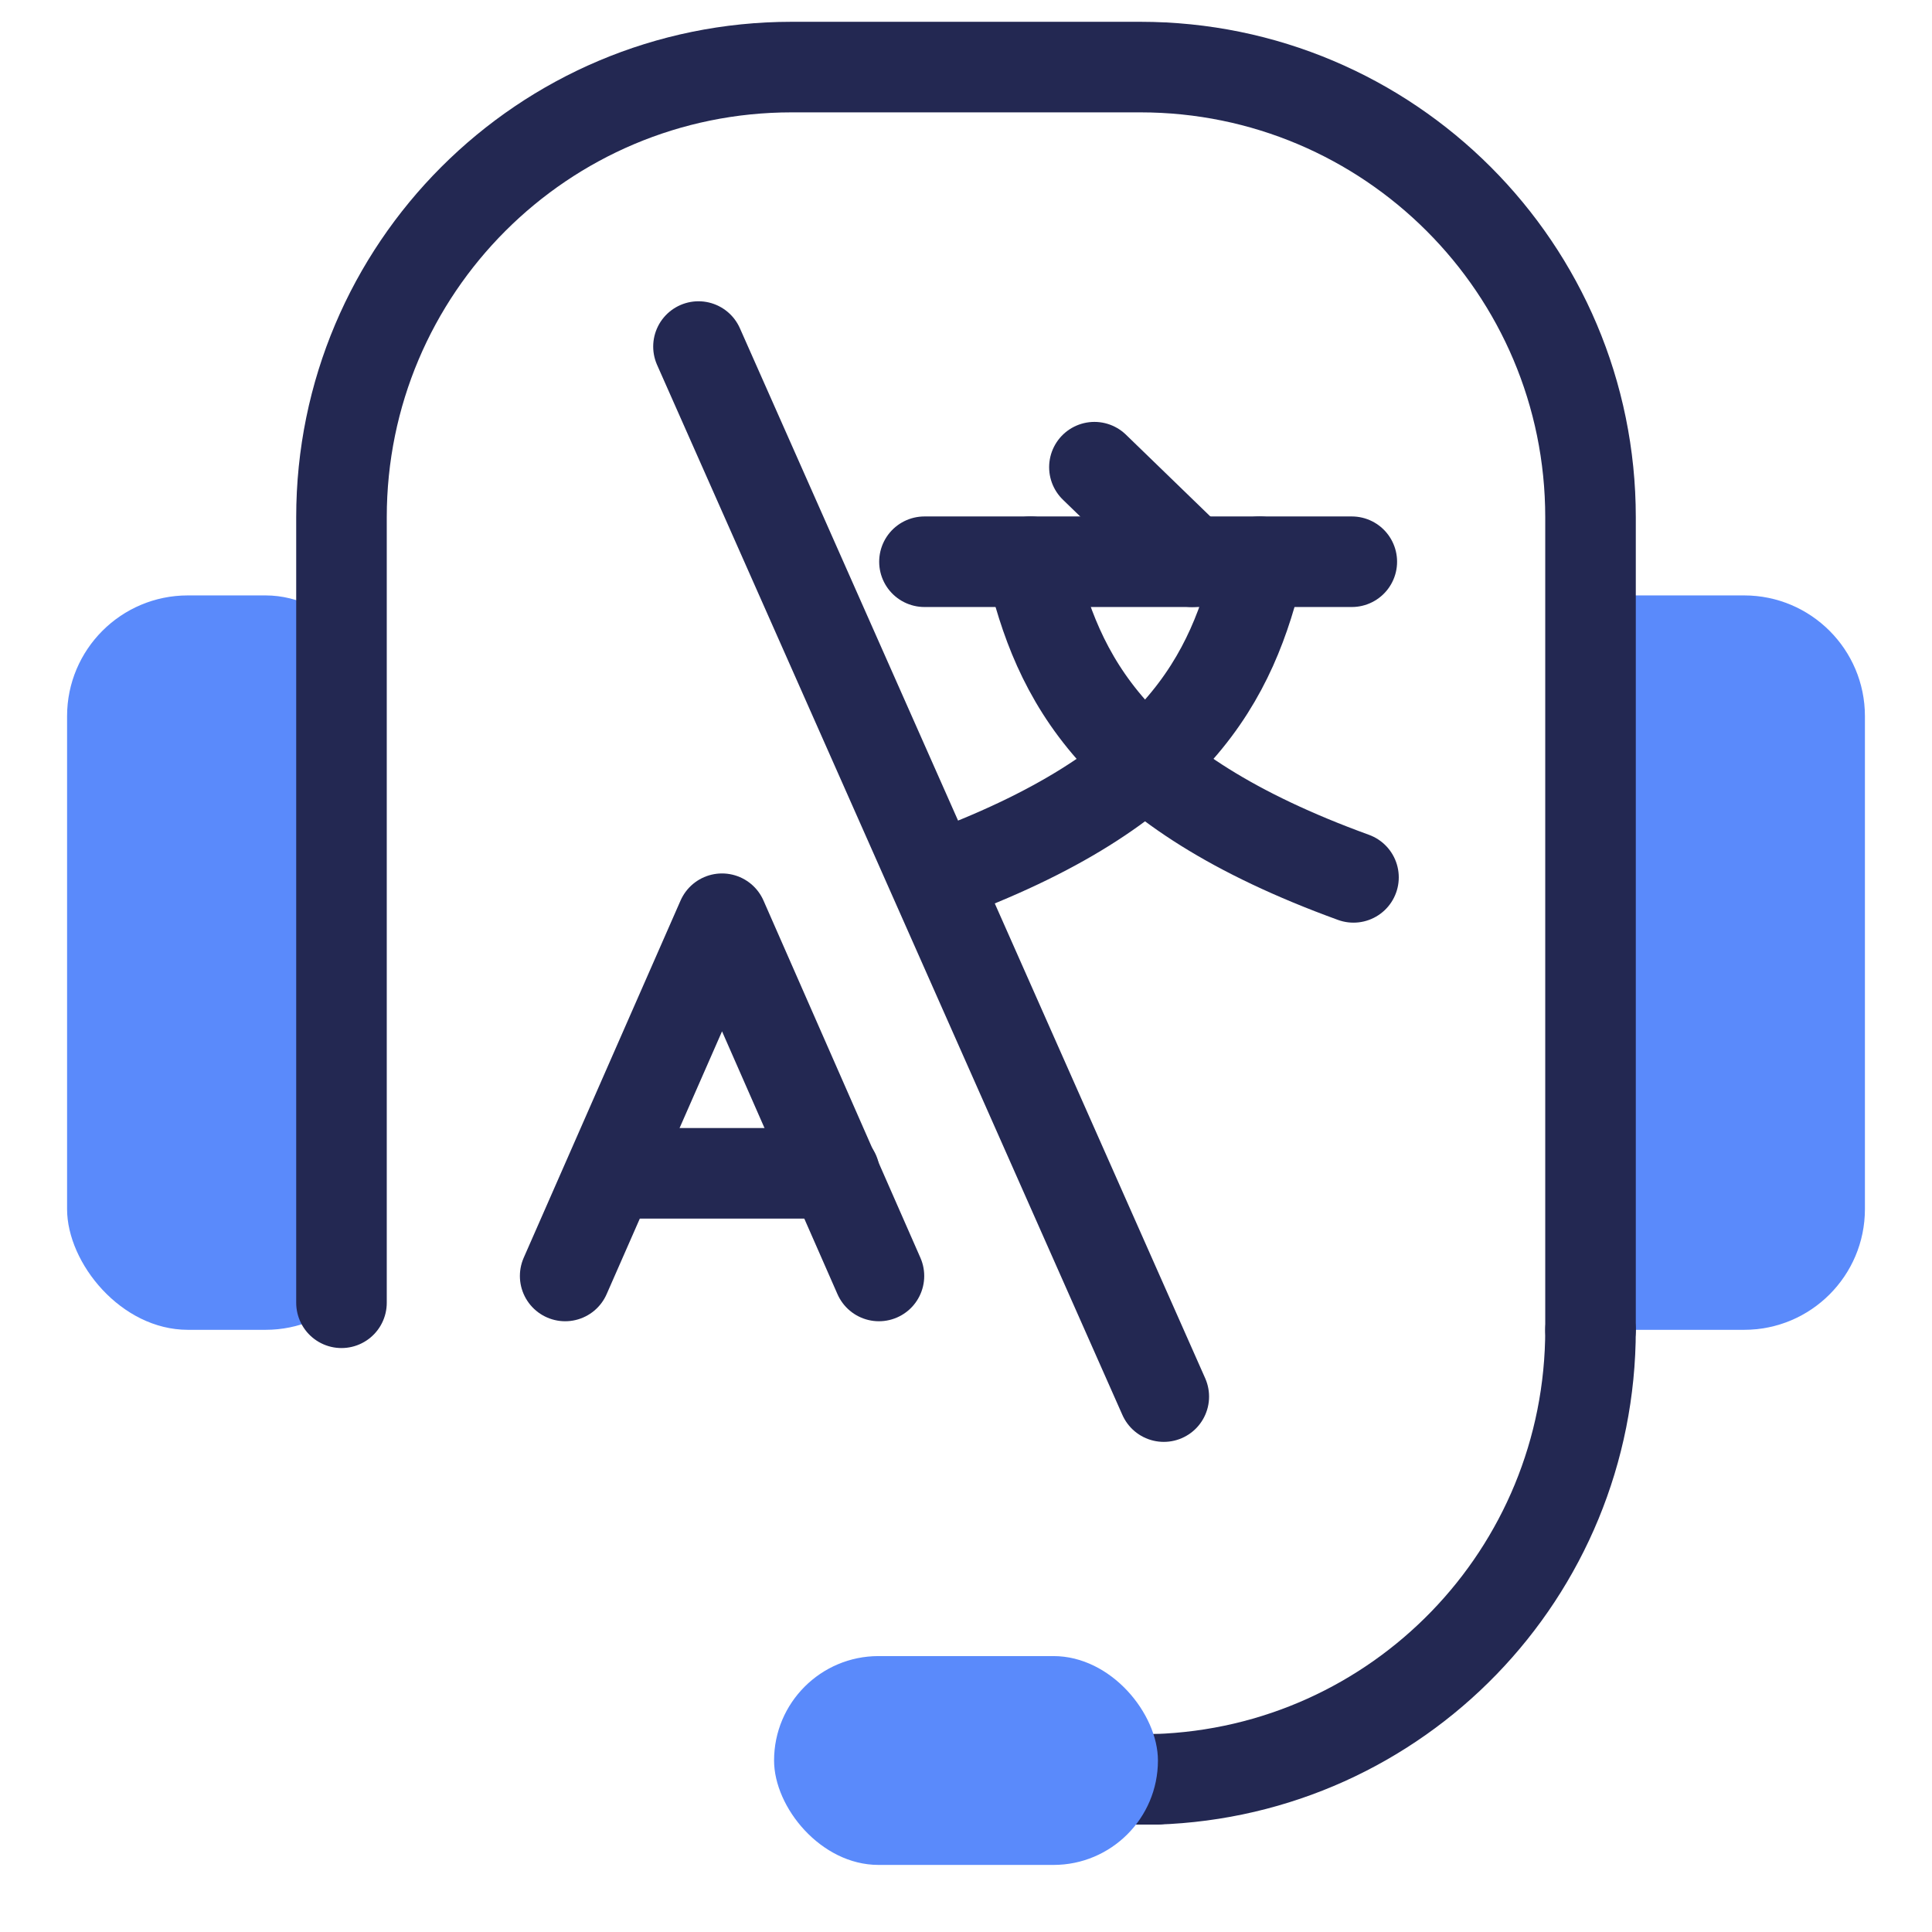
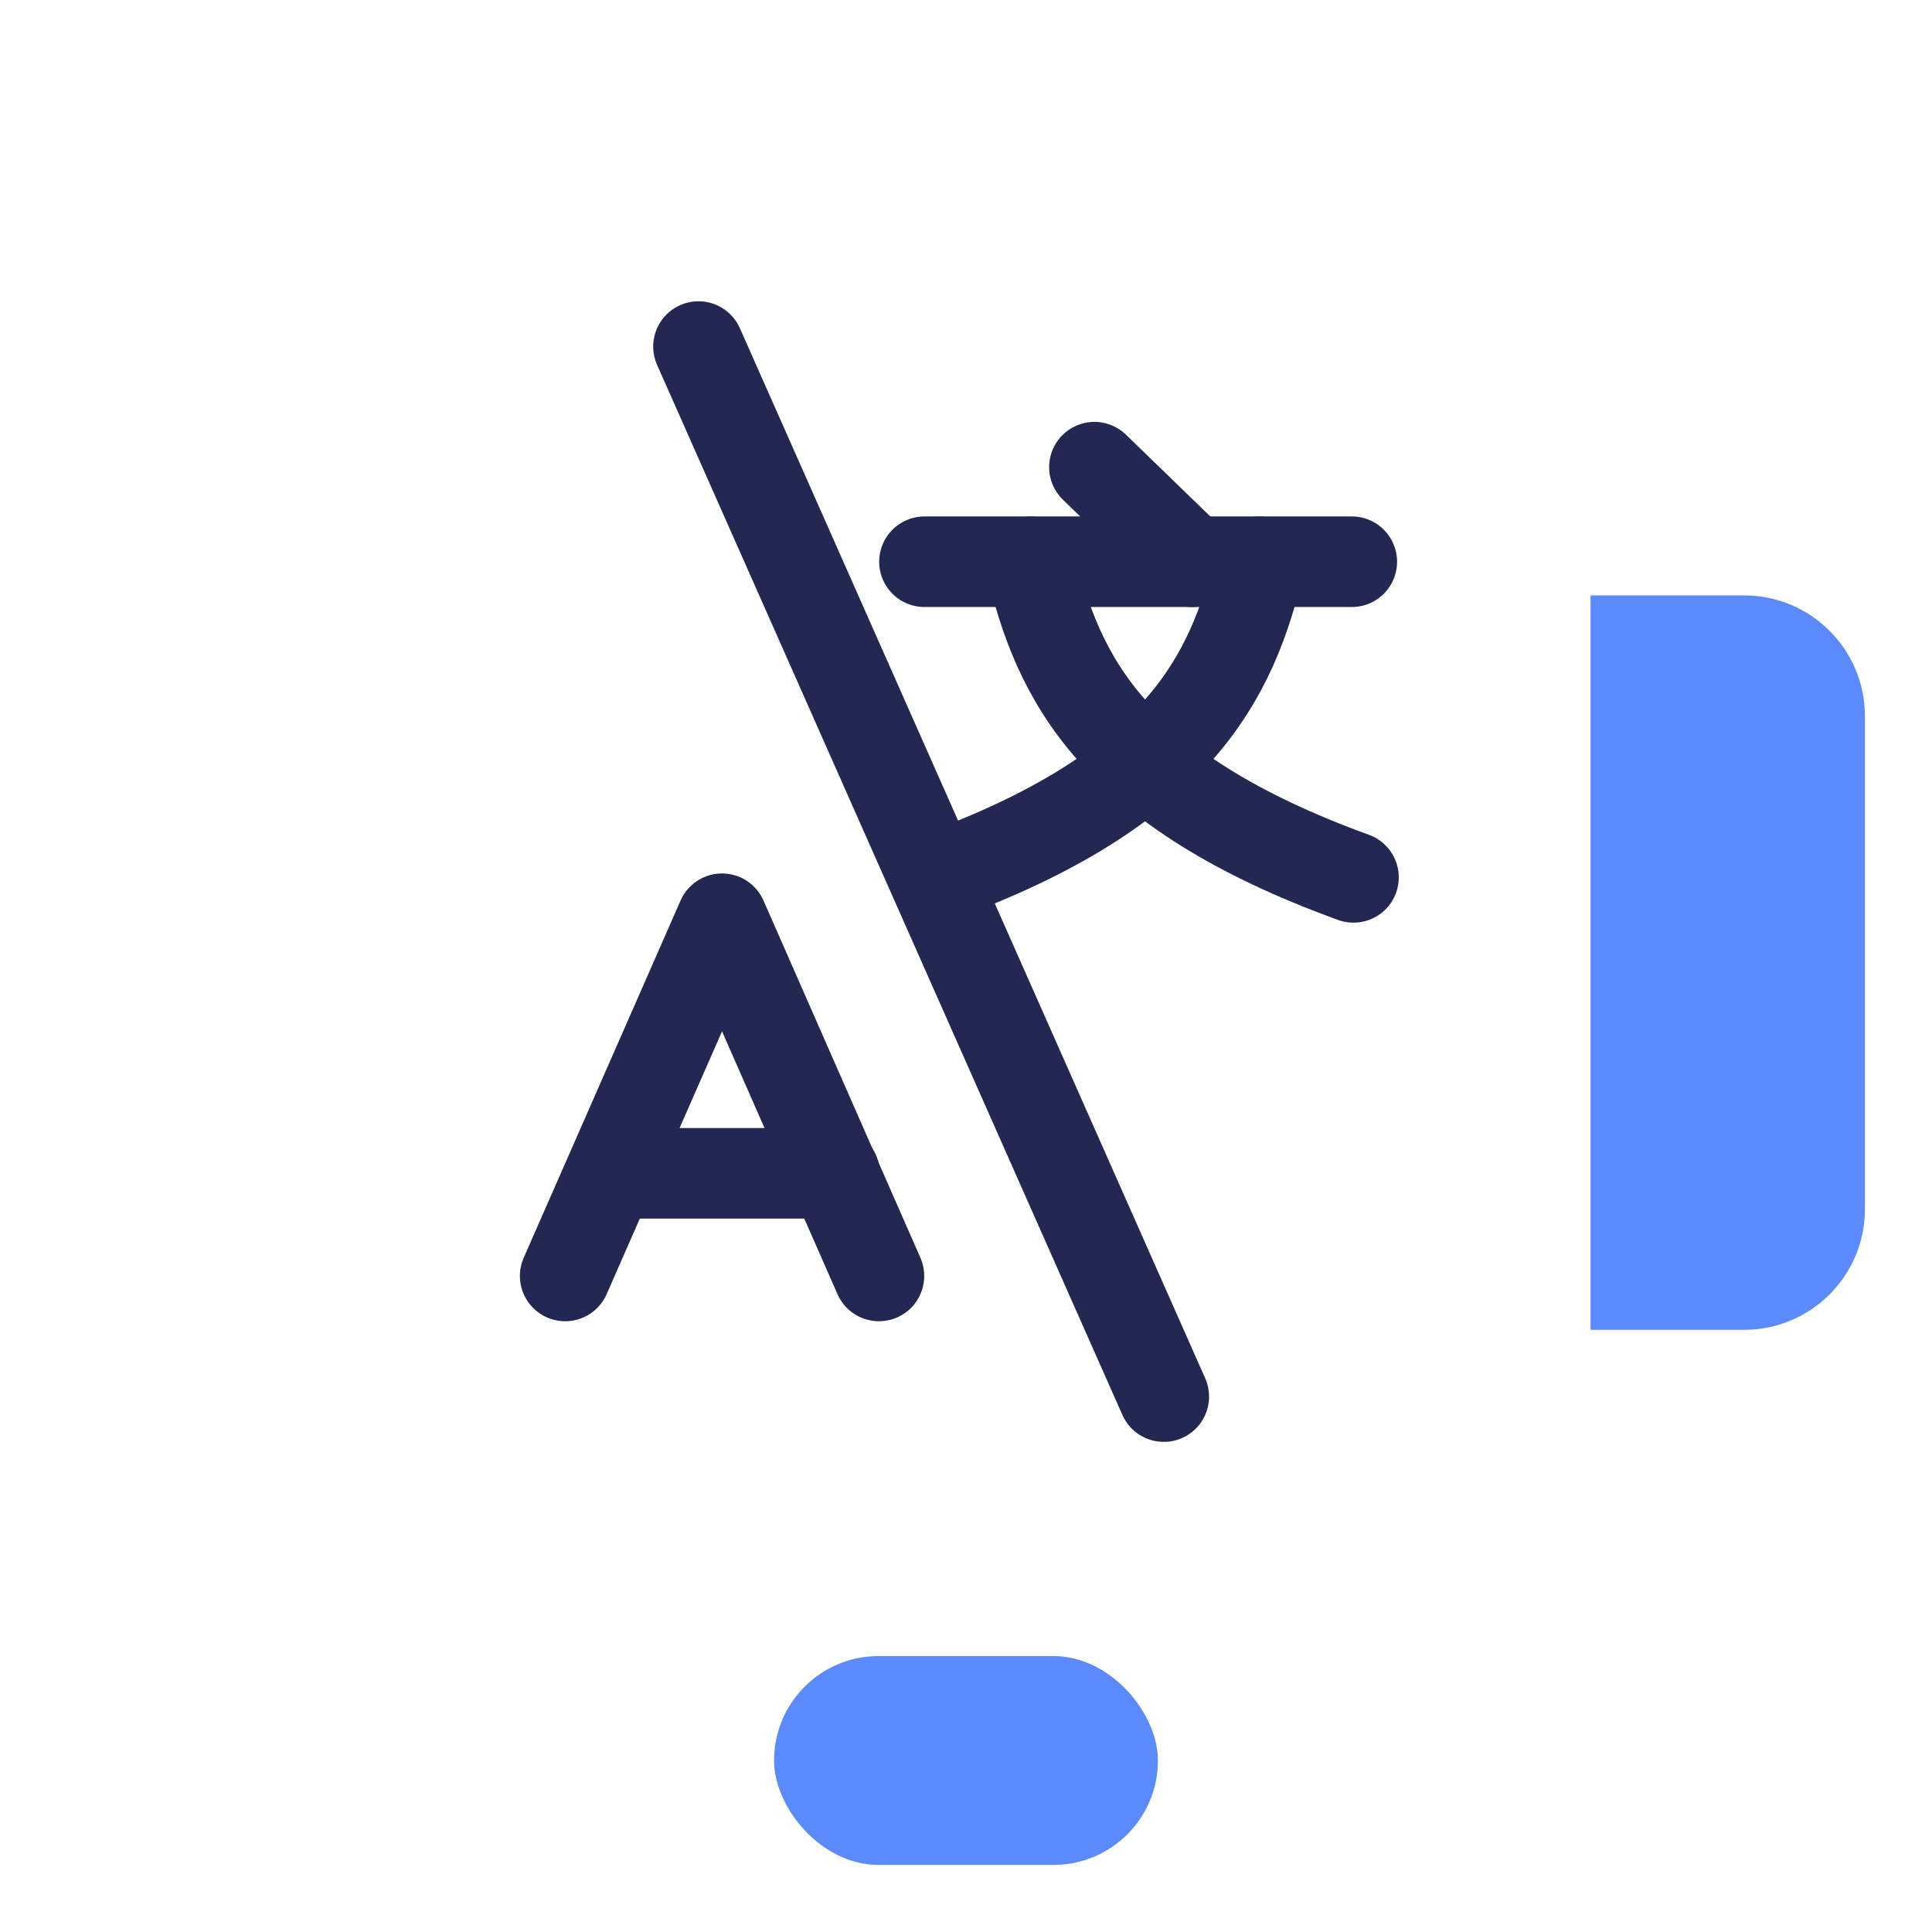
<svg xmlns="http://www.w3.org/2000/svg" id="Art" viewBox="0 0 32 32">
  <defs>
    <style>.cls-1{fill:none;stroke:#232852;stroke-linecap:round;stroke-linejoin:round;stroke-width:1.5px;}.cls-2{fill:#5a8afb;stroke-width:0px;}</style>
  </defs>
-   <line class="cls-1" x1="19.148" y1="29.471" x2="18.359" y2="29.471" />
-   <rect class="cls-2" x="1.111" y="9.862" width="5.288" height="12.164" rx="2" ry="2" />
  <path class="cls-2" d="m28.344,9.862h2.545v12.164h-2.545c-1.104,0-2-.896-2-2v-8.164c0-1.104.896-2,2-2Z" transform="translate(57.233 31.888) rotate(180)" />
-   <path class="cls-1" d="m5.656,21.578v-13.01c0-4.118,3.339-7.457,7.457-7.457h5.774c4.118,0,7.457,3.339,7.457,7.457v13.458" />
-   <path class="cls-1" d="m19.148,29.471c4.003-.131,7.196-3.409,7.196-7.445" />
  <polyline class="cls-1" points="9.361 21.134 10.216 19.187 11.959 15.217 14.558 21.134" />
  <line class="cls-1" x1="13.823" y1="19.434" x2="10.529" y2="19.434" />
  <polyline class="cls-1" points="15.312 9.304 20.862 9.304 22.39 9.304" />
  <line class="cls-1" x1="18.127" y1="7.738" x2="19.743" y2="9.304" />
  <path class="cls-1" d="m15.513,14.532c4.002-1.454,4.902-3.312,5.349-5.228" />
  <path class="cls-1" d="m22.418,14.532c-4.002-1.454-4.902-3.312-5.349-5.228" />
  <line class="cls-1" x1="19.276" y1="23.132" x2="11.569" y2="5.74" />
  <rect class="cls-2" x="12.821" y="27.43" width="6.358" height="3.459" rx="1.73" ry="1.73" />
</svg>